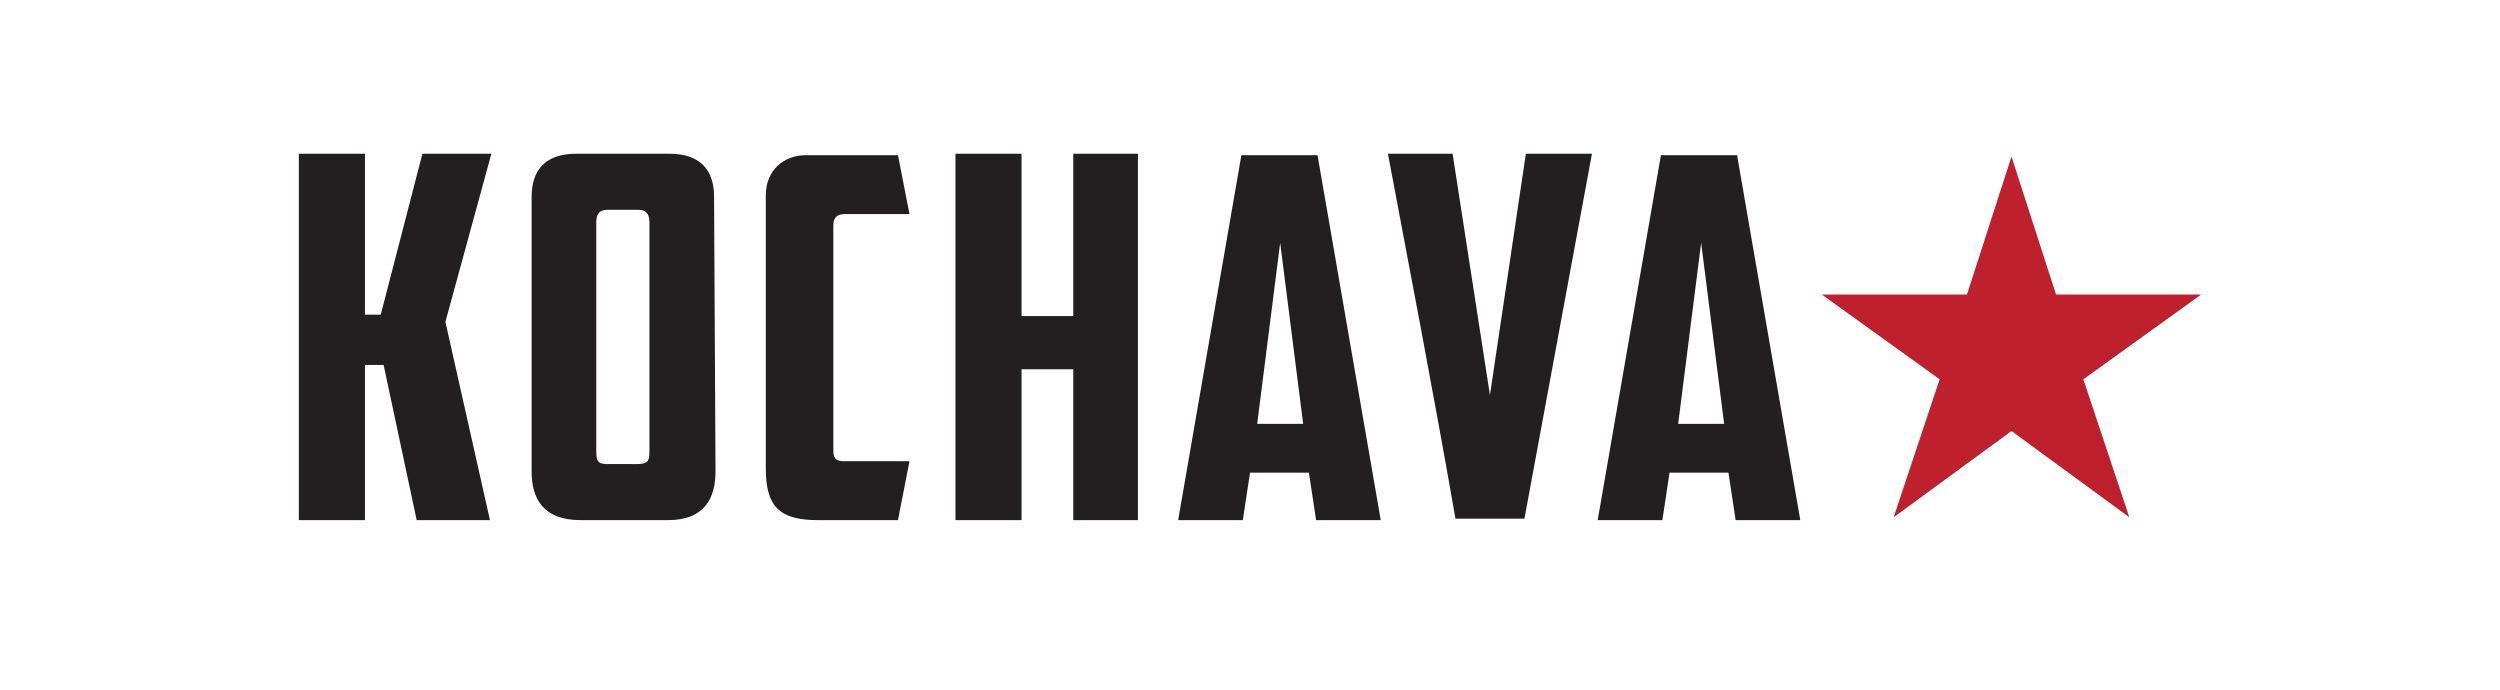
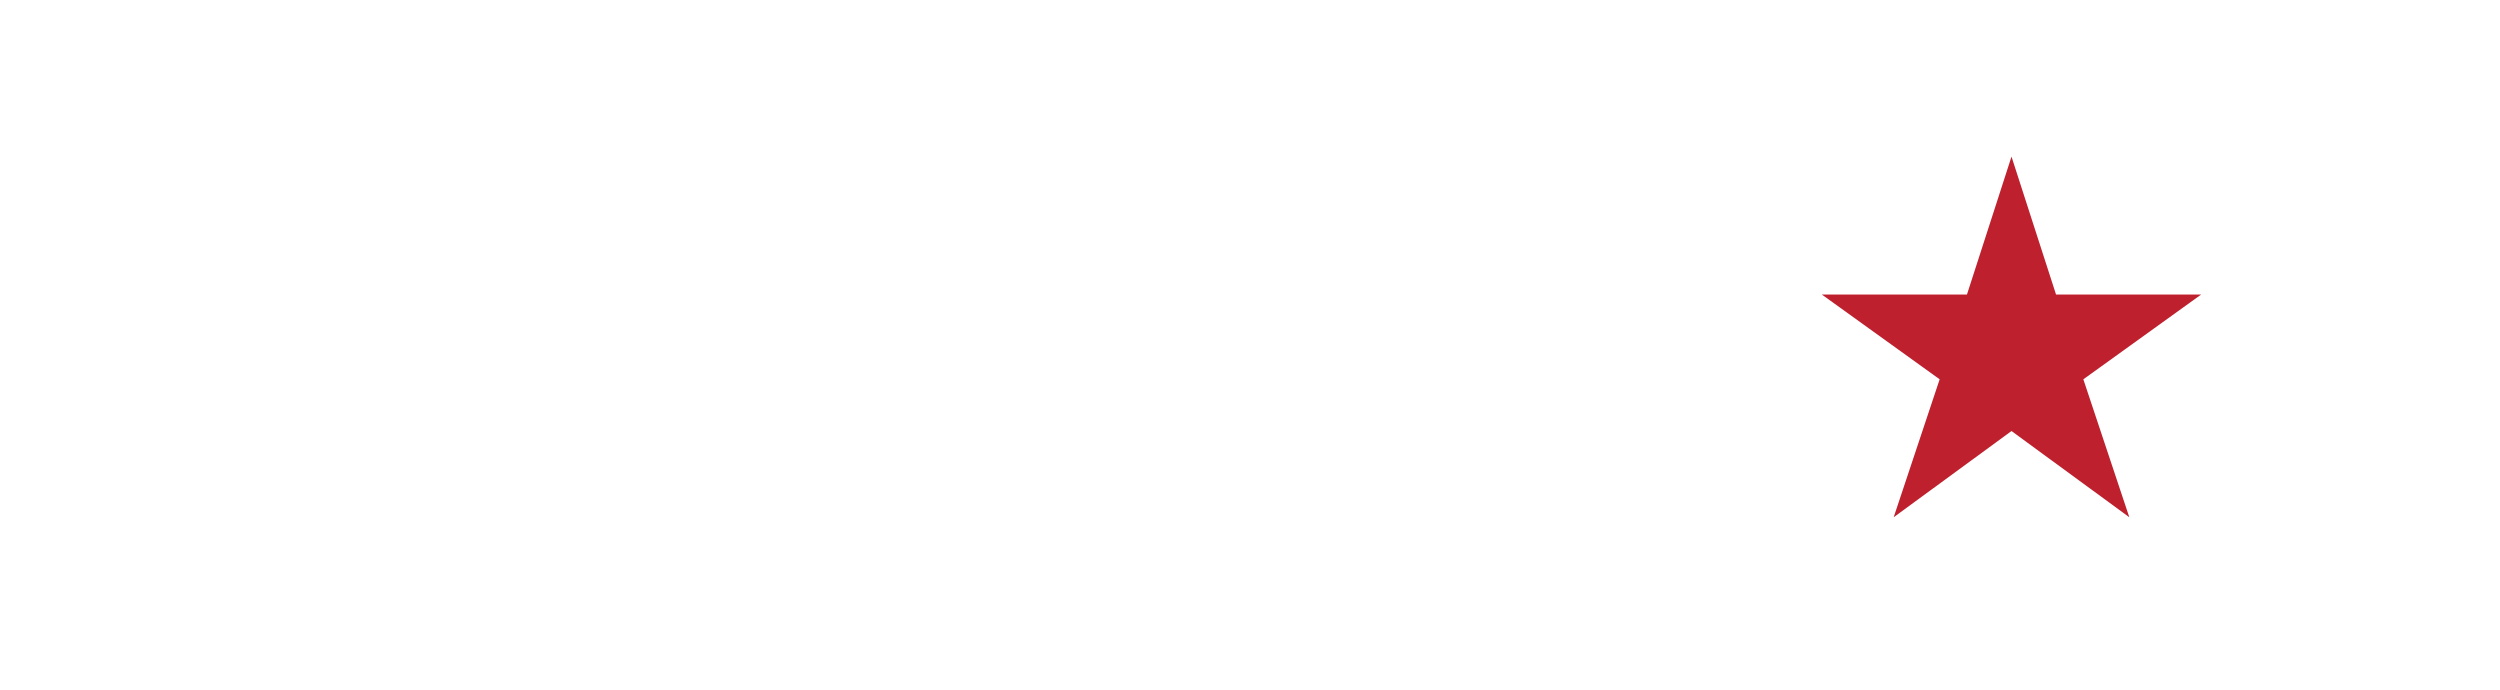
<svg xmlns="http://www.w3.org/2000/svg" xml:space="preserve" style="enable-background:new 0 0 174 48" viewBox="0 0 174 48">
  <path d="M136.9 20.5h-10.1l8.2 5.9-3.2 9.6 8.2-6 8.2 6-3.2-9.6 8.2-5.9h-10.1l-3.1-9.6z" style="fill:#be202e" />
-   <path d="m29.4 10.7-2.9 11.2h-1.1V10.7h-4.6v25.5h4.6V25.4h1.3L29 36.2h5.1L31 22.4l3.2-11.7zm20.4 22.1c0 1.8-.7 3.4-3.3 3.4h-6.1c-2.6 0-3.4-1.5-3.4-3.4V13.7c0-1.8.9-3 3.1-3h6.5c2.2 0 3.1 1.2 3.1 3l.1 19.1zm-7.5-18.2c-.6 0-.8.3-.8.9v15.9c0 .7.1.9.8.9h2c.8 0 .9-.2.9-.9V15.5c0-.6-.2-.9-.8-.9h-2.1zm14.6 21.6c-2.7 0-3.6-1-3.6-3.6v-19c0-1.8 1.3-2.8 2.8-2.8h6.4l.8 4.1h-4.5c-.6 0-.8.3-.8.8v15.6c0 .5.1.8.7.8h4.6l-.8 4.1h-5.6zm22.3 0h-4.5V25.7h-3.6v10.5h-4.6V10.7h4.6V22h3.6V10.7h4.5zm7.8-3.3-.5 3.3H82l4.4-25.4h5.3l4.4 25.4h-4.5l-.5-3.3H87zm.5-3.4h3.2l-1.6-12.6-1.6 12.6zm18.7-18.8h4.6l-4.7 25.4h-4.8c-1.5-8.6-3.1-16.9-4.7-25.4h4.5l2.6 16.8 2.5-16.8zm10 22.2-.5 3.3h-4.5l4.4-25.4h5.3l4.4 25.4h-4.5l-.5-3.3h-4.1zm.6-3.4h3.2l-1.6-12.6-1.6 12.6z" style="fill:#231f20" />
</svg>